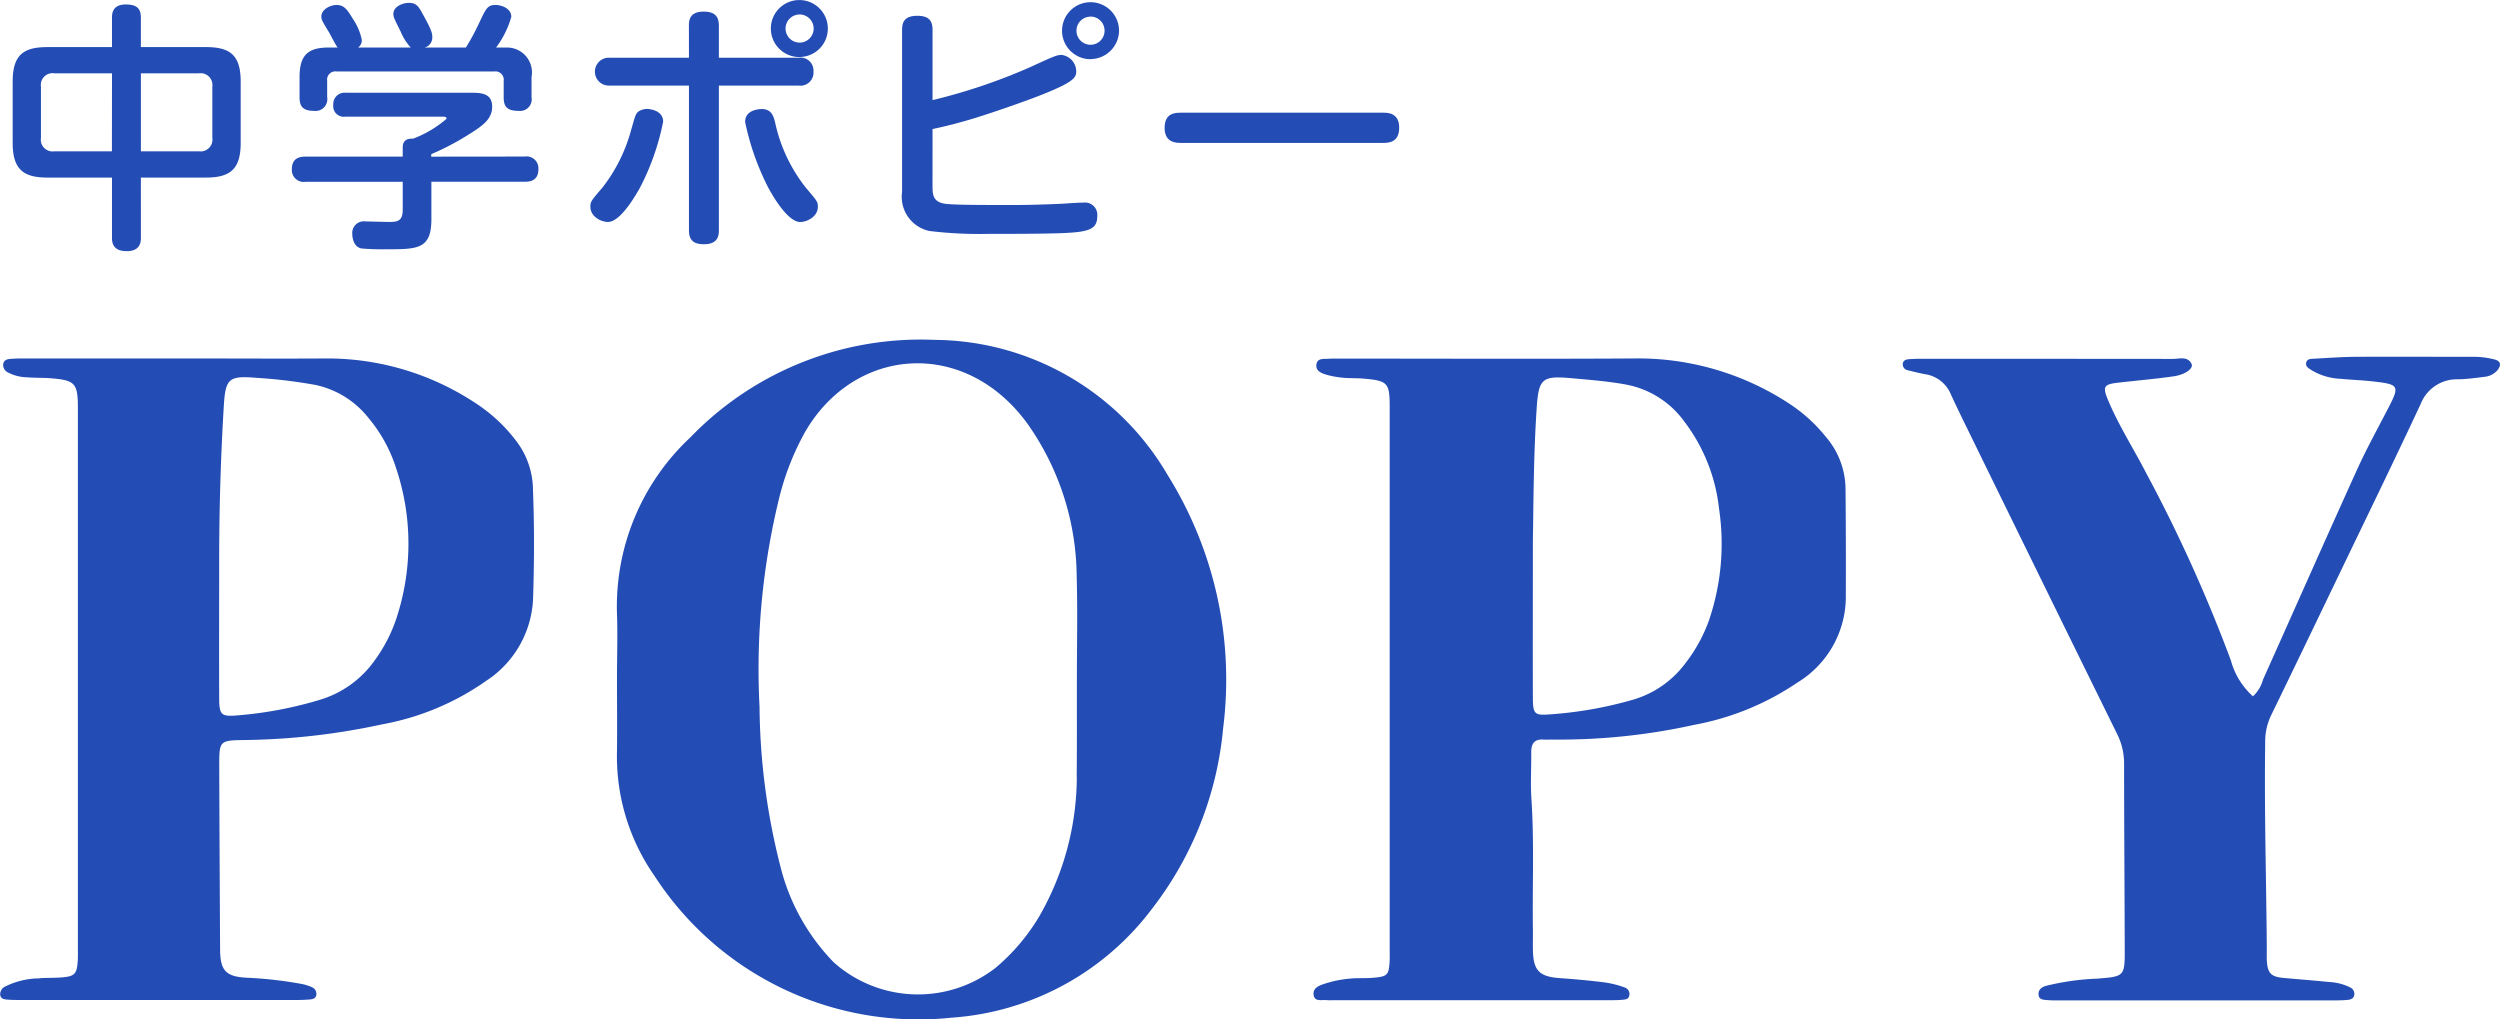
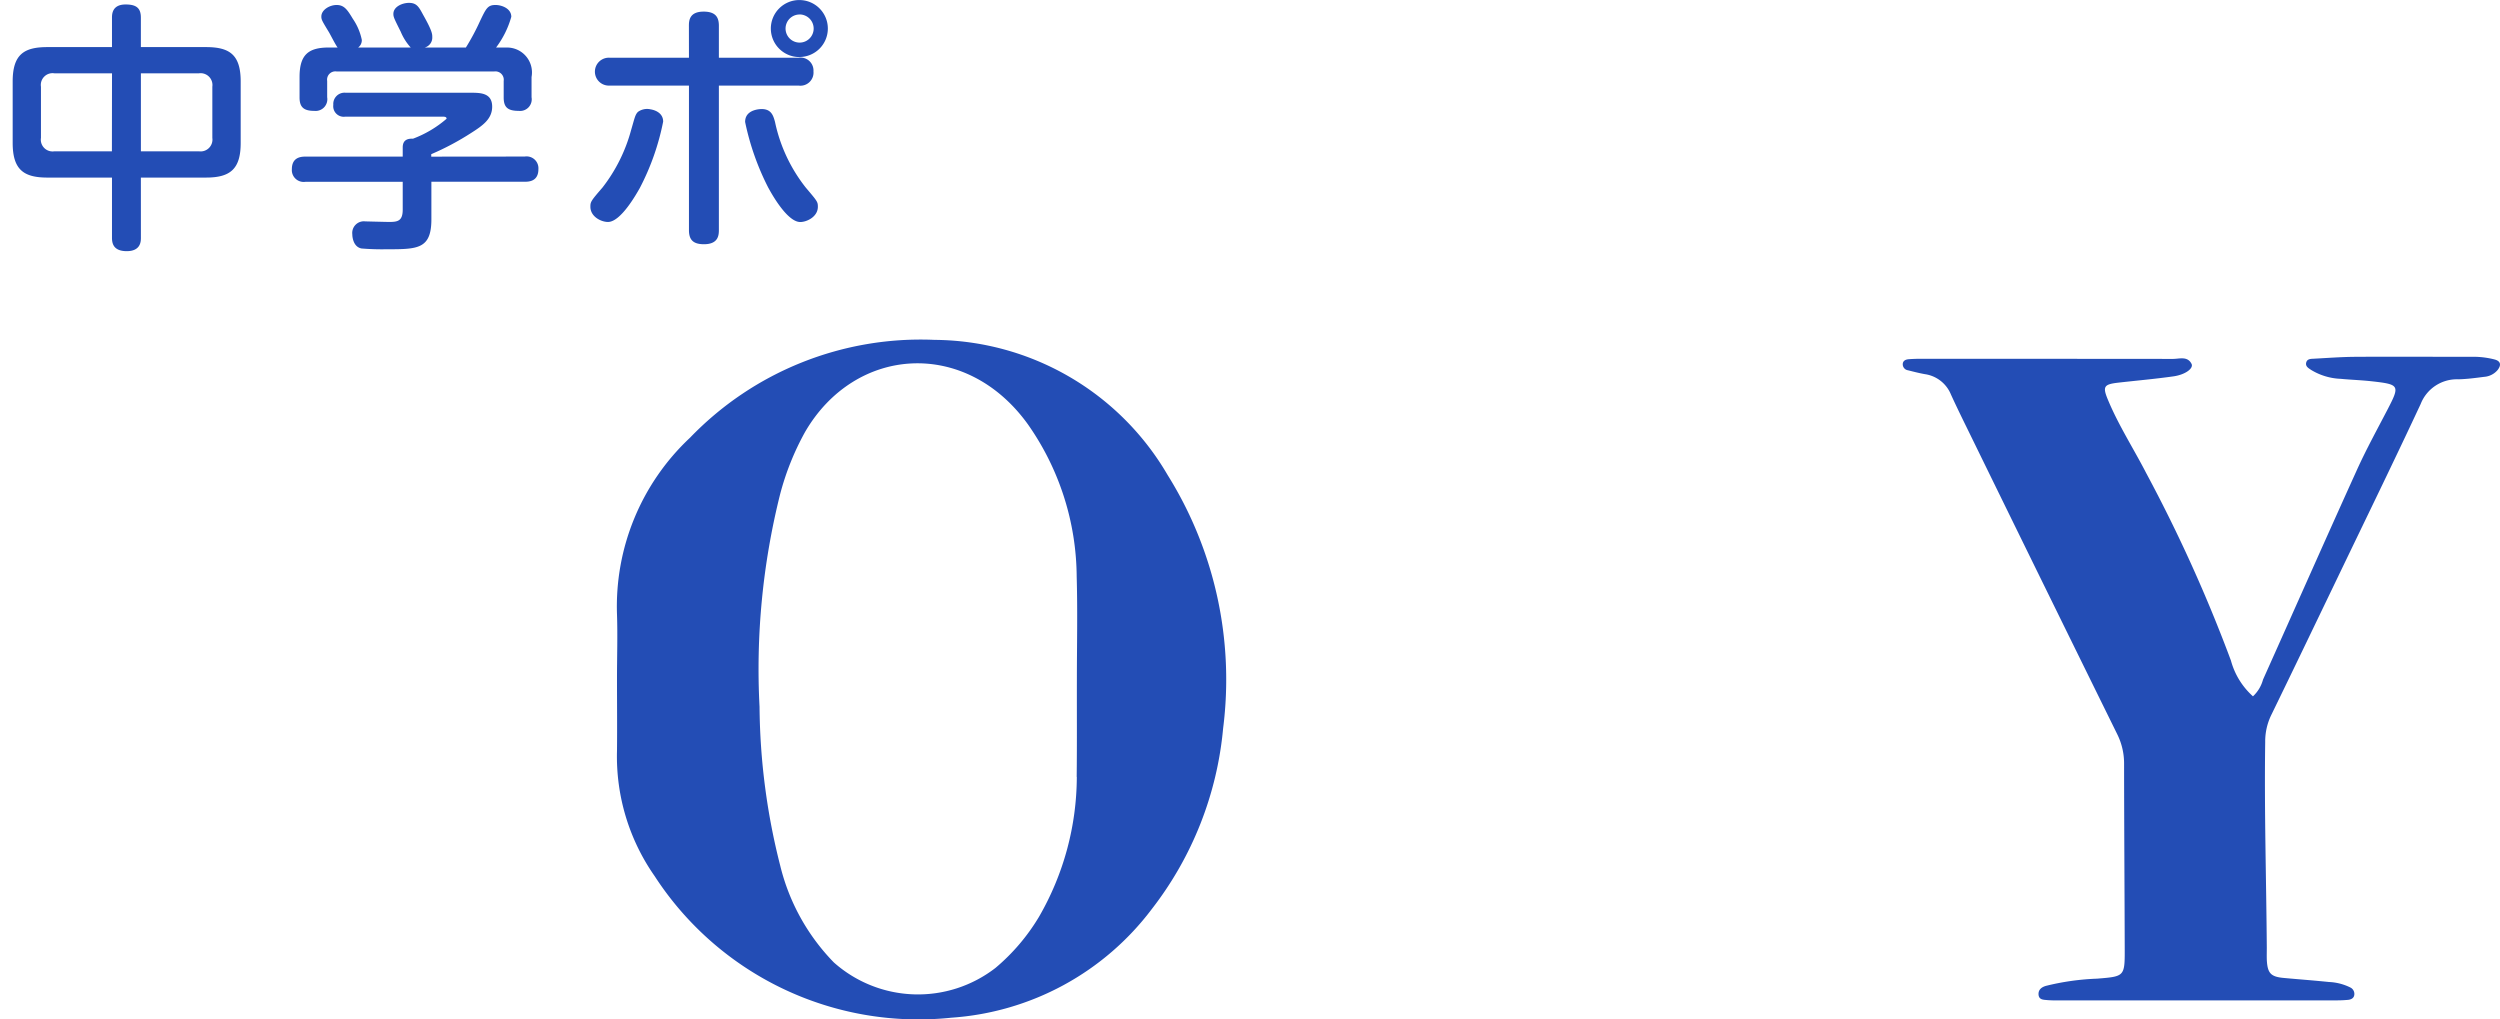
<svg xmlns="http://www.w3.org/2000/svg" width="101.759" height="41.48" viewBox="0 0 101.759 41.48">
  <g id="グループ_7338" transform="translate(-1275.591 -1363.179)" fill="#234db5">
    <path id="パス_32313" d="M1553.876 1422.987a1.441 1.441 0 00.409-.681c1.276-2.846 2.537-5.7 3.824-8.539.377-.832.818-1.635 1.24-2.446.515-.991.5-1.03-.639-1.157-.419-.047-.842-.06-1.261-.1a2.5 2.5 0 01-1.2-.359c-.112-.075-.258-.15-.2-.324.047-.132.184-.13.3-.136.561-.03 1.123-.073 1.684-.077 1.571-.01 3.142 0 4.712 0a3.451 3.451 0 01.975.11c.254.074.261.236.115.426a.79.79 0 01-.551.279c-.348.045-.7.092-1.048.1a1.584 1.584 0 00-1.534 1.005c-1.11 2.38-2.264 4.739-3.4 7.105-.895 1.859-1.787 3.719-2.691 5.574a2.448 2.448 0 00-.237 1.079c-.04 2.79.044 5.578.065 8.367 0 .164-.005.329 0 .492.027.557.159.7.711.747.606.056 1.214.1 1.82.163a2.156 2.156 0 01.877.227.291.291 0 01.153.3c-.019.135-.132.187-.254.2a5.375 5.375 0 01-.491.021h-11.325a4.219 4.219 0 01-.422-.011c-.158-.016-.352-.006-.361-.238-.006-.195.133-.292.3-.341a10.146 10.146 0 012.084-.294c1.111-.09 1.129-.085 1.125-1.2-.007-2.51-.024-5.019-.026-7.529a2.677 2.677 0 00-.277-1.217q-3-6.09-5.981-12.187c-.268-.547-.539-1.094-.792-1.649a1.352 1.352 0 00-1.061-.824c-.231-.041-.458-.1-.685-.157a.247.247 0 01-.213-.245c0-.141.115-.195.238-.205.163-.013.328-.018.492-.018q5.134 0 10.269.005c.261 0 .591-.123.755.2.093.182-.248.441-.735.51-.741.105-1.489.171-2.234.255-.6.068-.66.156-.433.7.433 1.042 1.047 1.991 1.562 2.992a61.32 61.32 0 013.444 7.621 3.006 3.006 0 00.897 1.456z" transform="translate(-186.581 -31.465)" />
    <path id="パス_32314" d="M1383.6 1412.319a11.07 11.07 0 00-9.49-5.507 13.025 13.025 0 00-9.951 3.98 9.409 9.409 0 00-2.975 7.193c.029.867 0 1.735 0 2.6 0 .984.01 1.969 0 2.953a8.489 8.489 0 001.532 5.1 12.8 12.8 0 0012.076 5.764 11.164 11.164 0 008.164-4.427 14.082 14.082 0 002.9-7.355 15.718 15.718 0 00-2.256-10.301zm-3.7 12.283a11.438 11.438 0 01-1.543 5.7 8.226 8.226 0 01-1.769 2.075 5.153 5.153 0 01-6.577-.224 8.529 8.529 0 01-2.184-3.943 26.958 26.958 0 01-.841-6.464 29.305 29.305 0 01.835-8.641 10.935 10.935 0 011.014-2.537c2.042-3.525 6.547-3.828 9.074-.319a10.9 10.9 0 011.986 6.2c.04 1.405.008 2.812.008 4.218-.003 1.311.007 2.623-.008 3.933z" transform="translate(-60.479 -29.799)" />
-     <path id="パス_32315" d="M1479.5 1414.7a3.288 3.288 0 00-.809-2.126 6.388 6.388 0 00-1.507-1.359 11.208 11.208 0 00-6.105-1.824c-4.006.026-8.013.007-12.02.007-.211 0-.422-.005-.632.008-.179.011-.418-.027-.462.215-.049.265.181.365.381.426a3.564 3.564 0 00.688.129c.279.028.562.013.842.037.988.084 1.069.171 1.069 1.137v22.011c0 .211.008.423-.006.633-.032.476-.1.553-.59.6-.232.025-.468.021-.7.024a4.6 4.6 0 00-1.313.214c-.243.077-.55.173-.481.5.054.257.349.153.545.181a1.548 1.548 0 00.21 0h11.317c.164 0 .329 0 .491-.017.112-.01.245-.016.278-.161a.28.28 0 00-.184-.339 4.066 4.066 0 00-.812-.206c-.6-.075-1.211-.131-1.818-.174-.839-.059-1.085-.3-1.106-1.118-.006-.258 0-.516 0-.774-.029-1.8.058-3.608-.062-5.412-.042-.63 0-1.265-.007-1.9 0-.347.133-.531.5-.507.116.008.234 0 .351 0a25.461 25.461 0 005.787-.6 11.03 11.03 0 004.2-1.723 4.093 4.093 0 001.966-3.387q.009-2.248-.011-4.495zm-5.543 5.31a6.374 6.374 0 01-1.012 1.836 4.072 4.072 0 01-2.041 1.42 16.1 16.1 0 01-3.448.614c-.609.049-.679-.016-.682-.659-.008-1.968 0-3.935 0-6.4.025-1.473.024-3.44.154-5.4.079-1.2.214-1.332 1.4-1.226.746.067 1.491.124 2.231.259a3.784 3.784 0 012.374 1.5 7.119 7.119 0 011.417 3.547 9.666 9.666 0 01-.393 4.505z" transform="translate(-128.789 -31.623)" />
-     <path id="パス_32316" d="M1297.285 1414.748a3.3 3.3 0 00-.669-1.966 6.439 6.439 0 00-1.515-1.455 10.94 10.94 0 00-6.146-1.922c-1.922.013-3.843 0-5.765 0h-6.538c-.211 0-.422 0-.632.018-.143.01-.283.049-.3.23a.338.338 0 00.214.331 1.719 1.719 0 00.744.188c.327.027.656.014.983.04.986.079 1.1.2 1.1 1.206v21.944c0 .211.007.423-.01.633-.039.458-.132.558-.606.6-.325.032-.657.011-.982.043a3.2 3.2 0 00-1.354.328.352.352 0 00-.211.339c.022.18.183.19.322.2.163.012.328.013.491.013h11.249c.187 0 .375-.007.561-.023.119-.01.237-.054.248-.2a.292.292 0 00-.164-.29 1.91 1.91 0 00-.465-.145 16.351 16.351 0 00-2.162-.246c-.887-.037-1.123-.279-1.128-1.152q-.022-3.727-.035-7.455c0-1.043 0-1.058 1.049-1.07a27.905 27.905 0 005.575-.637 10.662 10.662 0 004.248-1.777 4.2 4.2 0 001.9-3.288c.05-1.489.057-2.988-.002-4.487zm-5.541 5.18a6.179 6.179 0 01-.887 1.746 4.208 4.208 0 01-2.23 1.621 16.058 16.058 0 01-3.373.639c-.655.056-.738-.02-.741-.682-.008-1.991 0-3.981 0-5.972q.01-2.952.185-5.9c.069-1.179.2-1.28 1.368-1.183a20.4 20.4 0 012.368.287 3.743 3.743 0 012.159 1.347 6.023 6.023 0 011.114 2.019 9.668 9.668 0 01.037 6.078z" transform="translate(0 -31.636)" />
    <g id="グループ_7334" transform="translate(1276.108 1363.179)">
      <path id="パス_32317" d="M1285.622 1374.968c0 .139 0 .546-.577.546-.545 0-.6-.321-.6-.546v-2.449h-2.63c-.963 0-1.412-.321-1.412-1.411v-2.5c0-1.1.46-1.4 1.412-1.4h2.63v-1.2c0-.161.021-.535.556-.535.439 0 .62.15.62.535v1.2h2.652c.972 0 1.411.321 1.411 1.4v2.5c0 1.058-.417 1.411-1.411 1.411h-2.652zm-1.176-6.693h-2.346a.478.478 0 00-.546.545v2.085a.478.478 0 00.546.545h2.342zm1.176 3.175h2.363a.482.482 0 00.545-.545v-2.085a.482.482 0 00-.545-.545h-2.363z" transform="translate(-1280.404 -1365.291)" />
      <path id="パス_32318" d="M1326.2 1371.522a.482.482 0 01.556.513c0 .492-.375.513-.556.513h-3.8v1.529c0 1.219-.567 1.219-1.829 1.219a10.074 10.074 0 01-1.016-.032c-.332-.065-.374-.46-.374-.578a.474.474 0 01.534-.524c.054 0 .824.022.973.022.343 0 .545-.042.545-.5v-1.134h-3.956a.482.482 0 01-.556-.513c0-.471.343-.513.556-.513h3.956v-.375c0-.32.225-.363.417-.353a4.5 4.5 0 001.368-.812c0-.086-.085-.086-.192-.086h-3.926a.429.429 0 01-.492-.481.457.457 0 01.5-.492h5.079c.4 0 .887 0 .887.567 0 .5-.385.77-.855 1.069a10.891 10.891 0 01-1.625.865v.1zm-4.641-4.437a2.218 2.218 0 01-.406-.642c-.267-.535-.3-.6-.3-.727 0-.3.374-.449.631-.449.31 0 .4.15.577.481.375.663.375.791.375.909a.417.417 0 01-.31.428h1.678a9.265 9.265 0 00.577-1.08c.246-.513.31-.652.63-.652.246 0 .642.139.642.481a3.785 3.785 0 01-.62 1.251h.417a1.014 1.014 0 011.027 1.2v.823a.474.474 0 01-.524.555c-.46 0-.61-.16-.61-.545v-.674a.34.34 0 00-.385-.385h-6.415a.337.337 0 00-.385.385v.664a.477.477 0 01-.524.555c-.417 0-.6-.139-.6-.545v-.834c0-.888.342-1.2 1.187-1.2h.363c-.074-.085-.3-.535-.352-.62-.279-.46-.311-.513-.311-.641 0-.278.343-.47.621-.47.31 0 .438.192.663.566a2.346 2.346 0 01.363.855.37.37 0 01-.15.311z" transform="translate(-1305.358 -1365.15)" />
      <path id="パス_32319" d="M1358.526 1369.841a10.027 10.027 0 01-.952 2.706c-.128.224-.77 1.379-1.294 1.379-.277 0-.716-.214-.716-.62 0-.2.021-.236.492-.781a6.6 6.6 0 001.166-2.342c.139-.47.16-.62.278-.738a.634.634 0 01.5-.106c.269.043.526.193.526.502zm1.048-3.9c0-.214.021-.577.6-.577.492 0 .62.235.62.577v1.3h3.24a.527.527 0 01.61.556.533.533 0 01-.61.577h-3.24v5.881c0 .224-.032.577-.609.577-.471 0-.609-.213-.609-.577v-5.881h-3.219a.568.568 0 110-1.133h3.219zm3.507 3.924a6.444 6.444 0 001.25 2.662c.471.556.492.578.492.781 0 .406-.449.62-.716.62-.46 0-1.016-.865-1.315-1.422a10.568 10.568 0 01-.93-2.651c0-.342.267-.471.524-.513.534-.078.62.243.695.521zm.994-2.652a1.16 1.16 0 111.154-1.155 1.157 1.157 0 01-1.154 1.153zm0-1.732a.572.572 0 10.577.577.575.575 0 00-.577-.579z" transform="translate(-1332.05 -1364.891)" />
-       <path id="パス_32320" d="M1397.356 1372.6c0 .4 0 .716.567.78.406.043 1.678.043 2.192.043a44.35 44.35 0 002.331-.043c.3-.01.759-.054 1.059-.054a.5.5 0 01.556.557c0 .524-.332.641-1.411.684-.749.032-2.213.032-3.037.032a16.865 16.865 0 01-2.384-.118 1.423 1.423 0 01-1.112-1.593v-6.6c0-.278.075-.566.62-.566.459 0 .62.193.62.566v2.866a23.394 23.394 0 004.01-1.358c.973-.449 1.058-.481 1.251-.481a.682.682 0 01.588.663c0 .235-.064.417-1.262.9-.567.235-1.785.663-2.62.93a20.032 20.032 0 01-1.967.524zm6.436-5.111a1.16 1.16 0 111.156-1.166 1.168 1.168 0 01-1.155 1.161zm0-1.732a.572.572 0 10.567.566.573.573 0 00-.566-.57z" transform="translate(-1359.916 -1365.079)" />
-       <path id="パス_32321" d="M1430.951 1380.784c-.192 0-.674 0-.674-.61s.428-.62.674-.62h8.212c.192 0 .662 0 .662.61s-.438.62-.662.62z" transform="translate(-1383.39 -1374.967)" />
    </g>
  </g>
</svg>